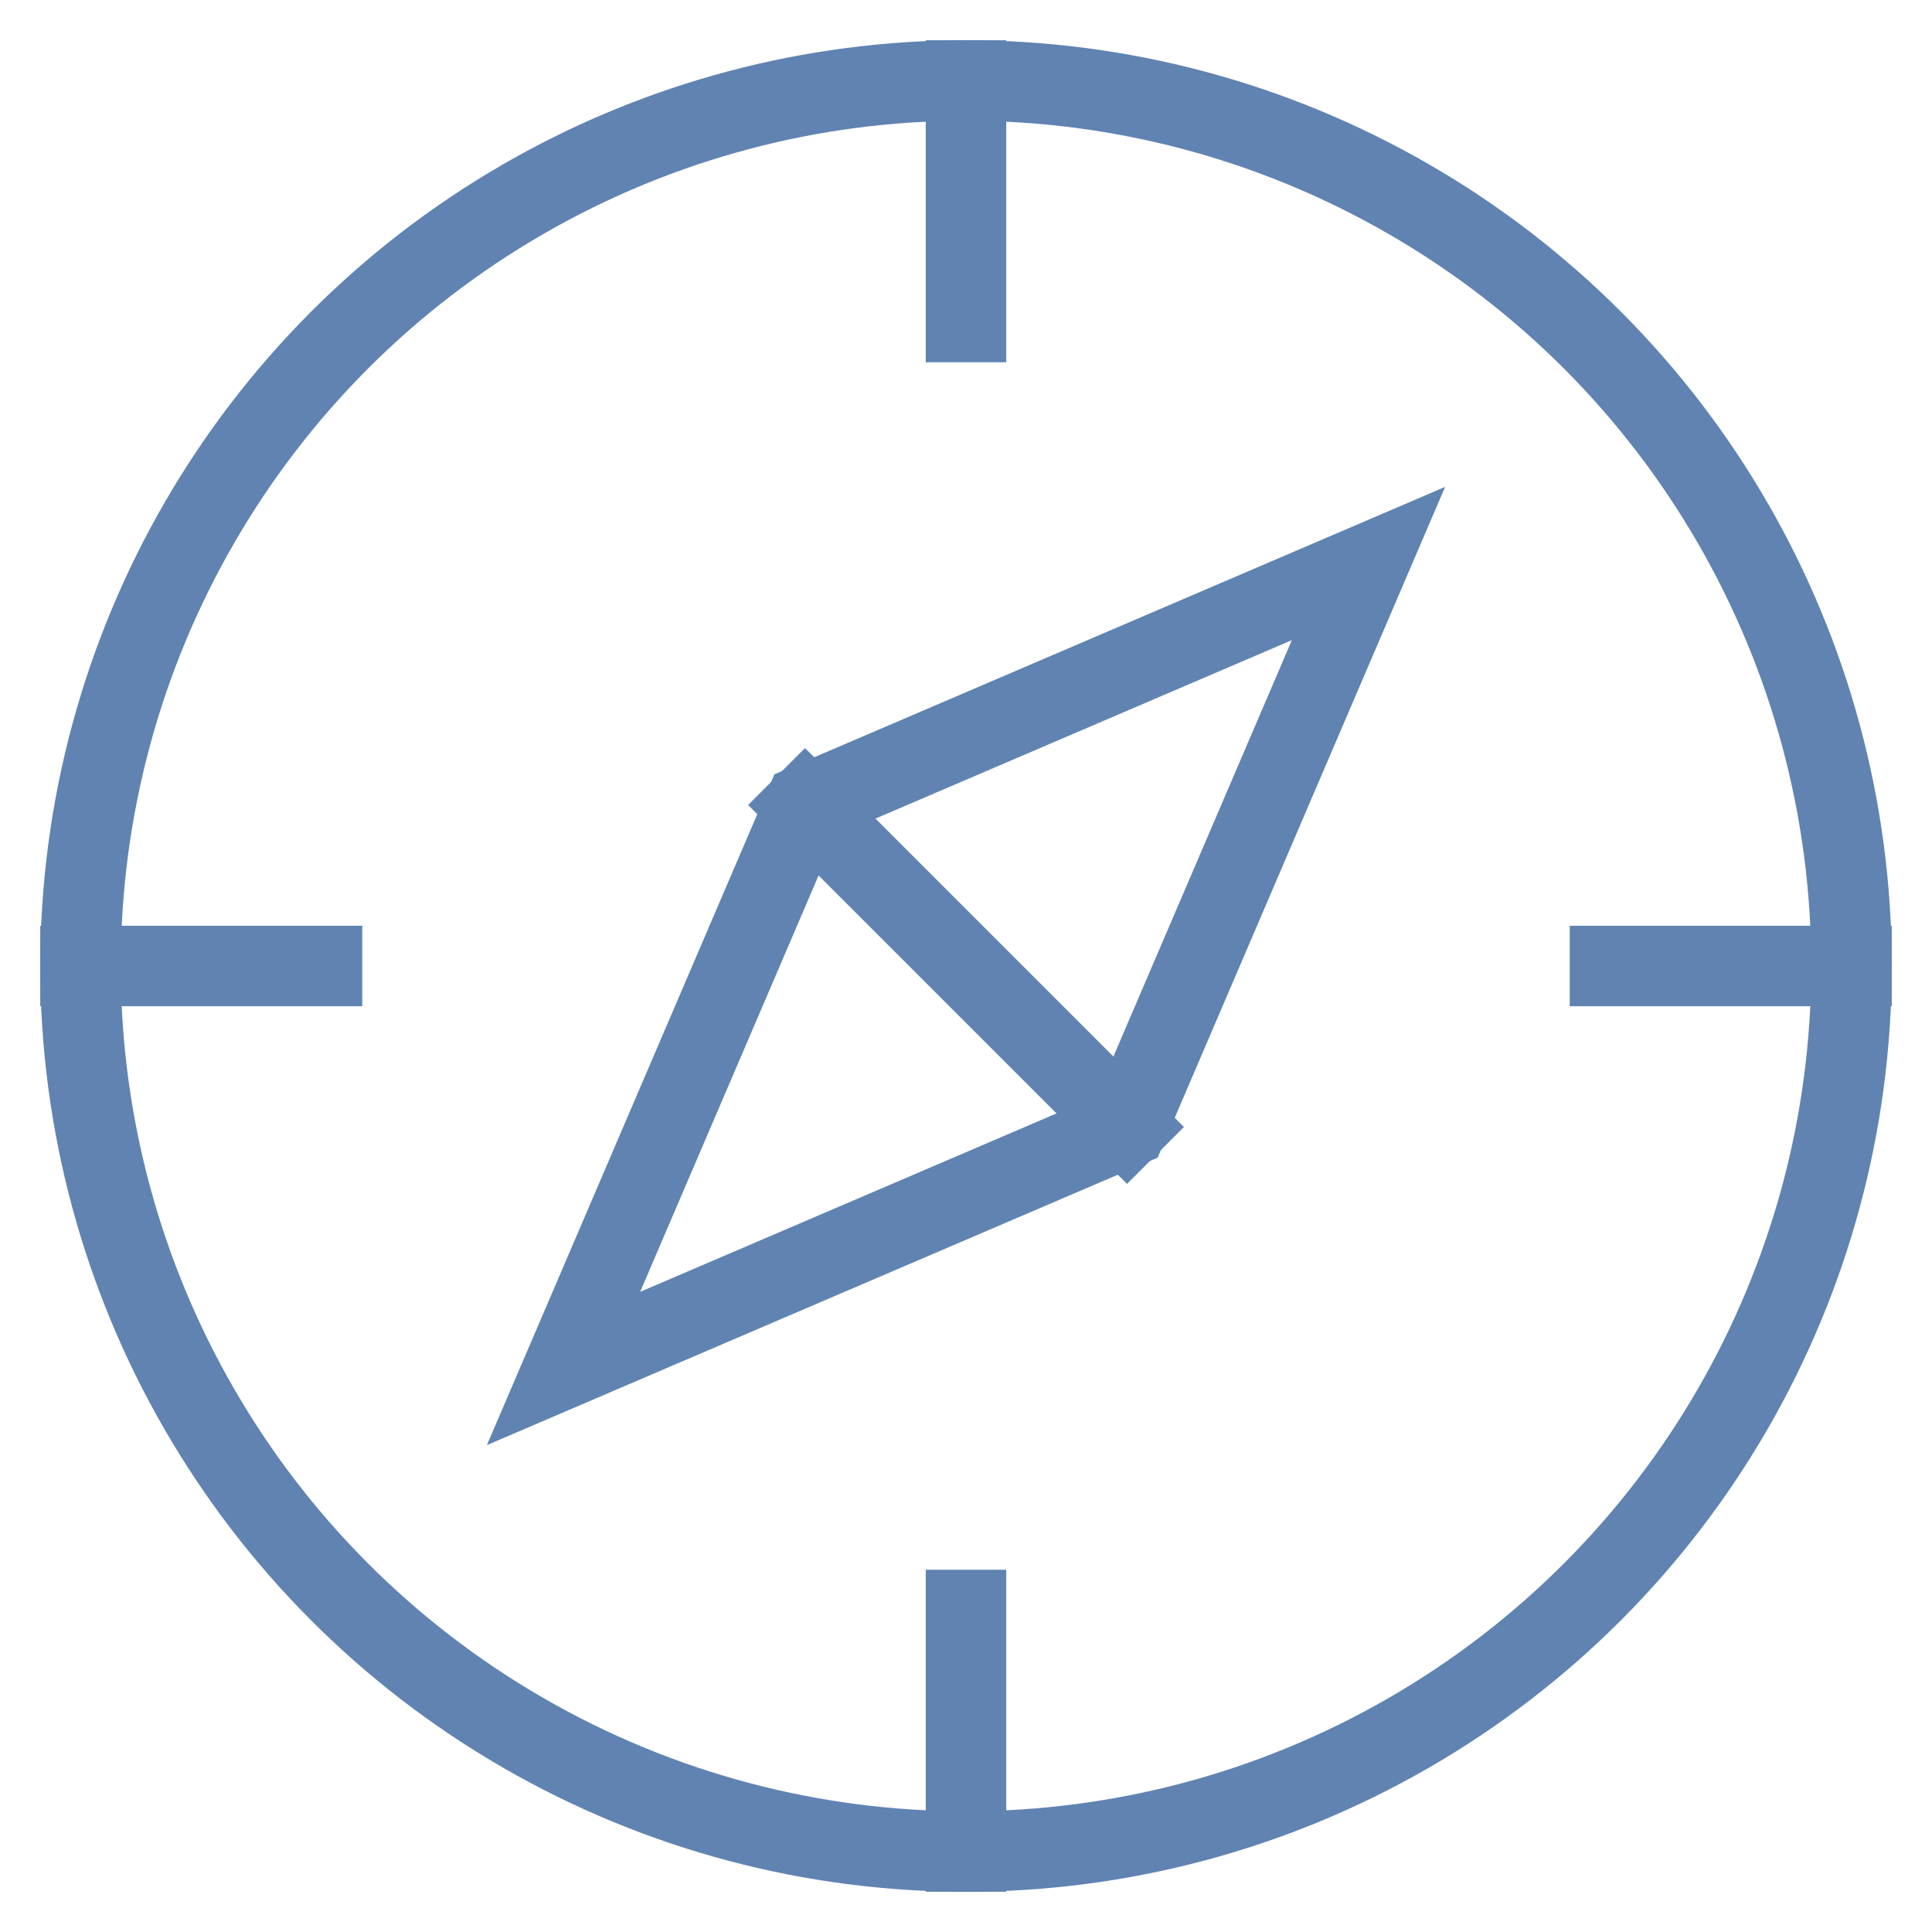
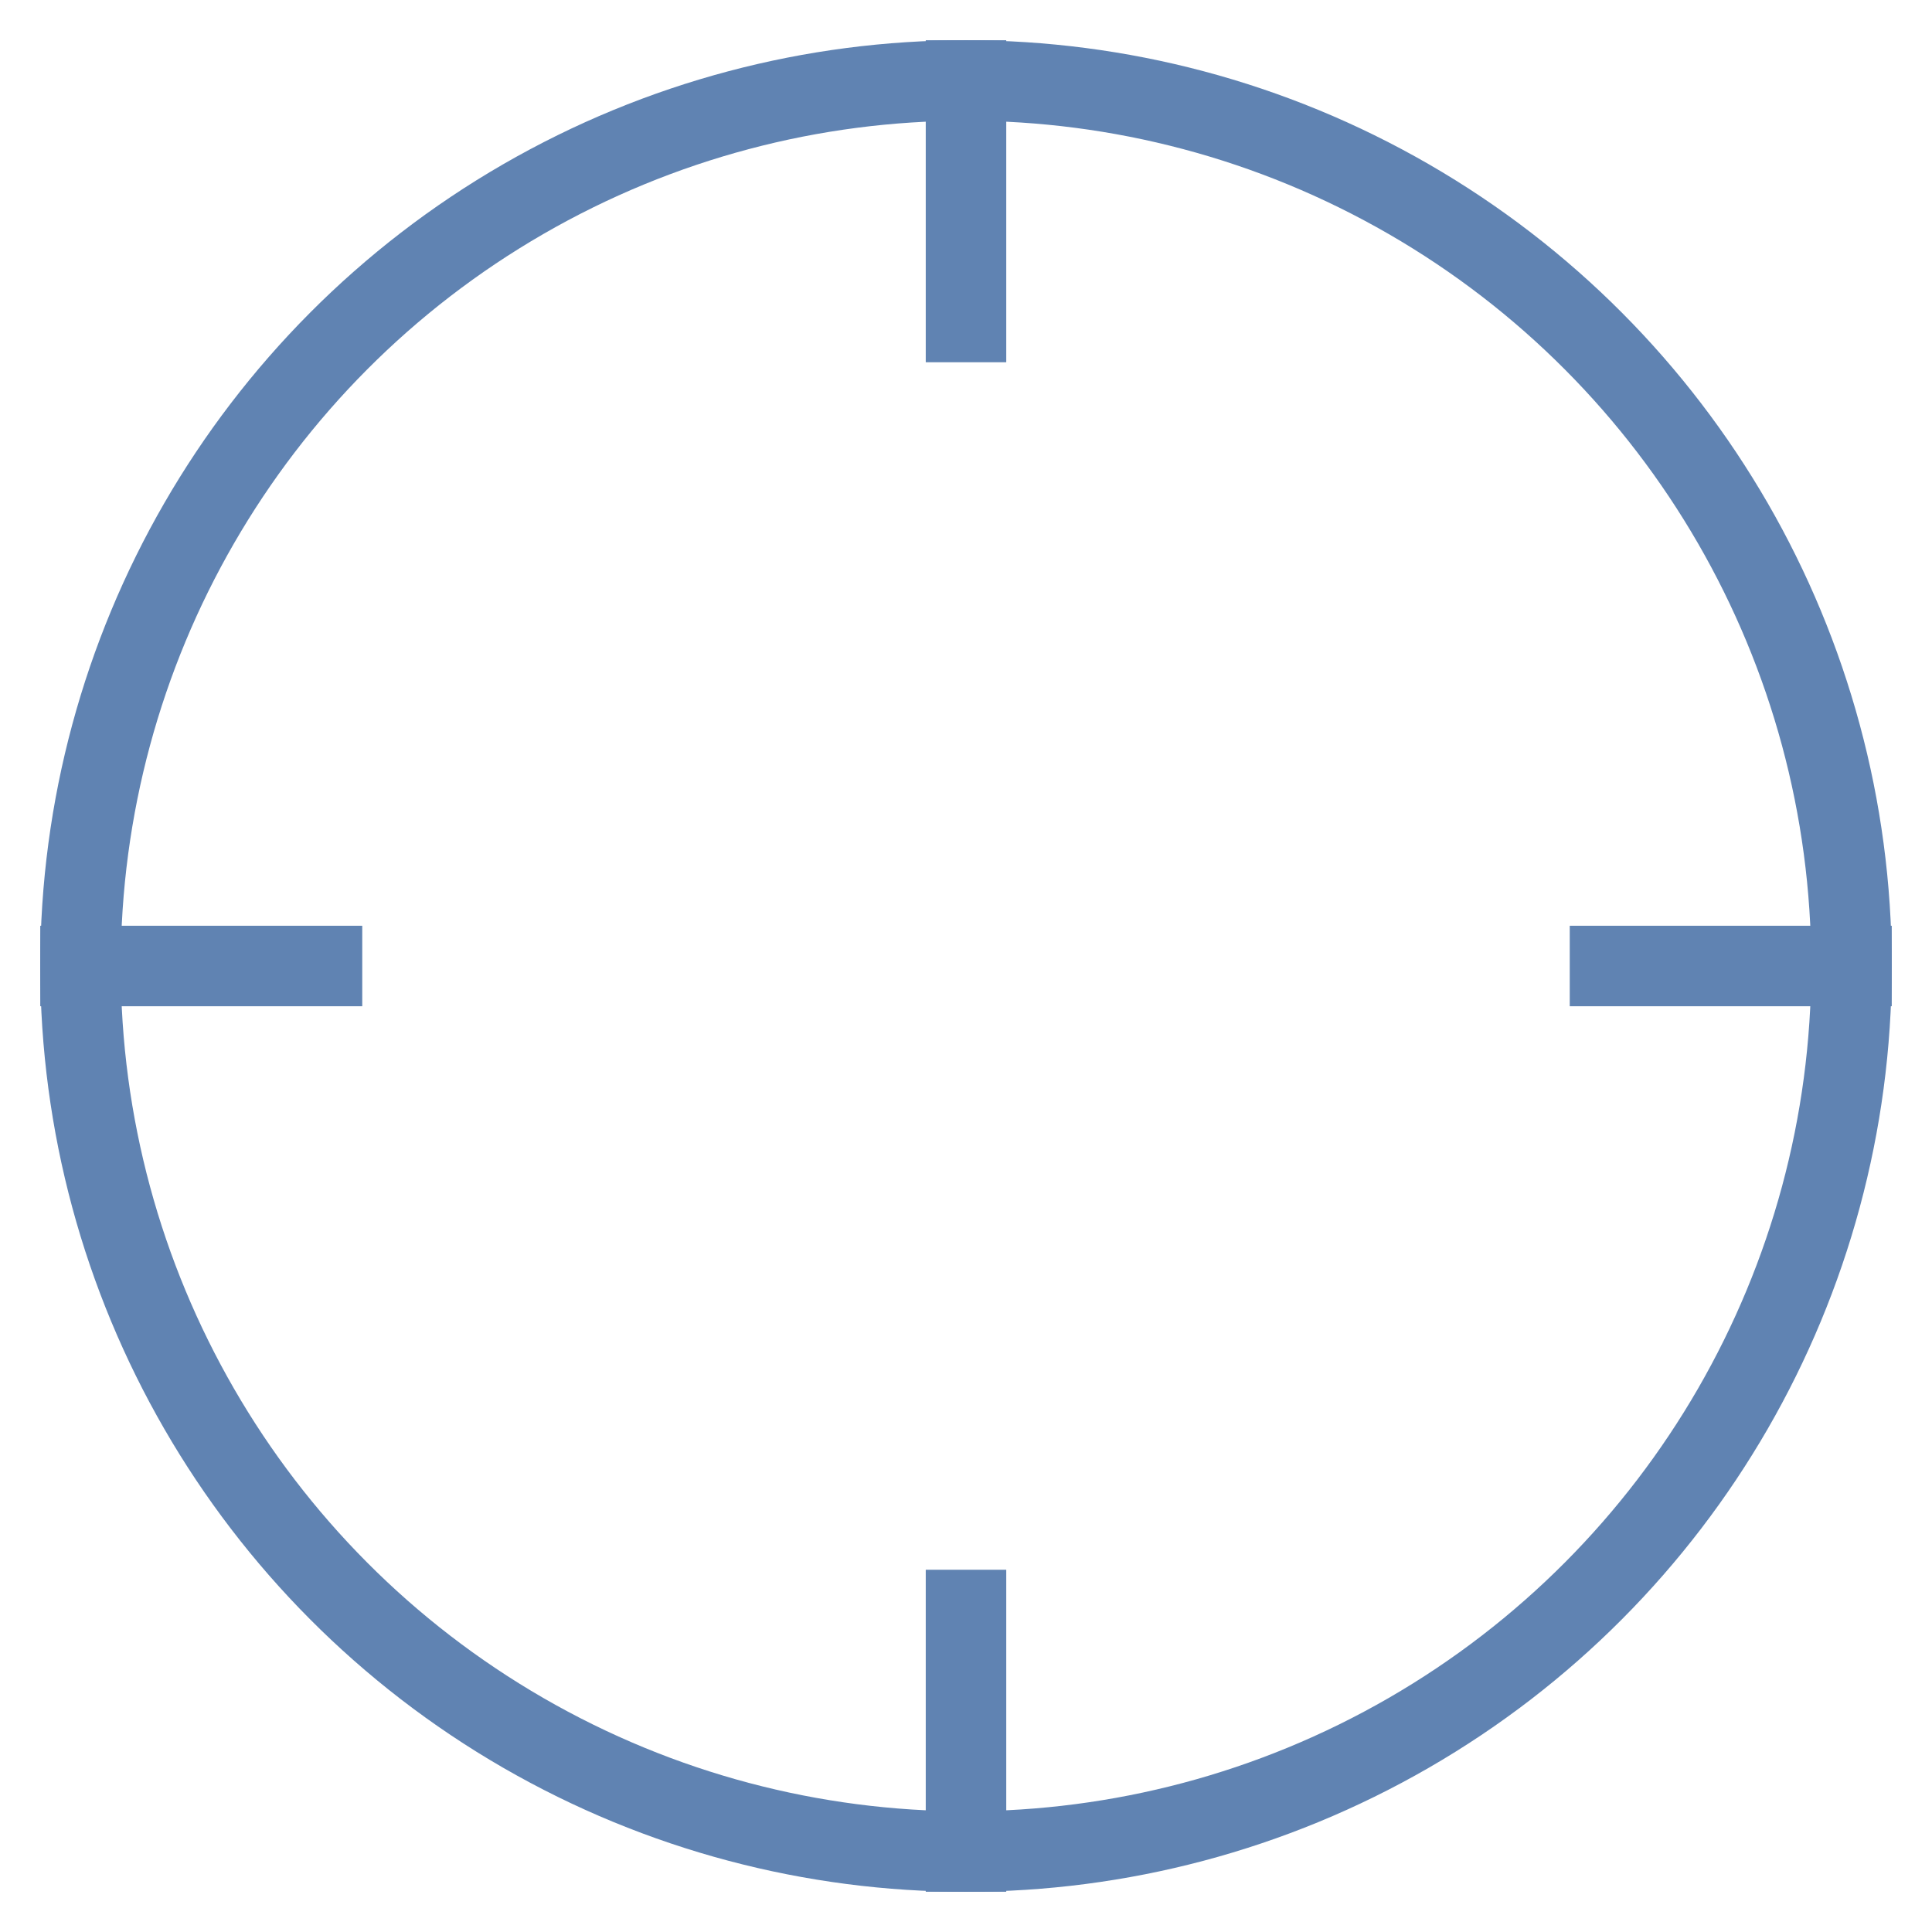
<svg xmlns="http://www.w3.org/2000/svg" height="48" width="48" viewBox="0 0 48 48">
  <title>48 compass 04</title>
  <g stroke-linecap="square" stroke-miterlimit="10" fill="#6083B2" stroke-linejoin="miter" class="nc-icon-wrapper">
    <line data-cap="butt" fill="none" stroke="#6083B2" stroke-width="2" x1="24" y1="2" x2="24" y2="8" stroke-linecap="butt" />
    <line data-cap="butt" fill="none" stroke="#6083B2" stroke-width="2" x1="46" y1="24" x2="40" y2="24" stroke-linecap="butt" />
    <line data-cap="butt" fill="none" stroke="#6083B2" stroke-width="2" x1="24" y1="46" x2="24" y2="40" stroke-linecap="butt" />
    <line data-cap="butt" fill="none" stroke="#6083B2" stroke-width="2" x1="2" y1="24" x2="8" y2="24" stroke-linecap="butt" />
-     <line data-cap="butt" data-color="color-2" fill="none" stroke="#6083B2" stroke-width="2" x1="20" y1="20" x2="28" y2="28" stroke-linecap="butt" />
    <circle fill="none" stroke="#6083B2" stroke-width="2" cx="24" cy="24" r="22" />
-     <polygon data-color="color-2" fill="none" stroke="#6083B2" stroke-width="2" points=" 34,14 28,28 14,34 20,20 " />
  </g>
</svg>